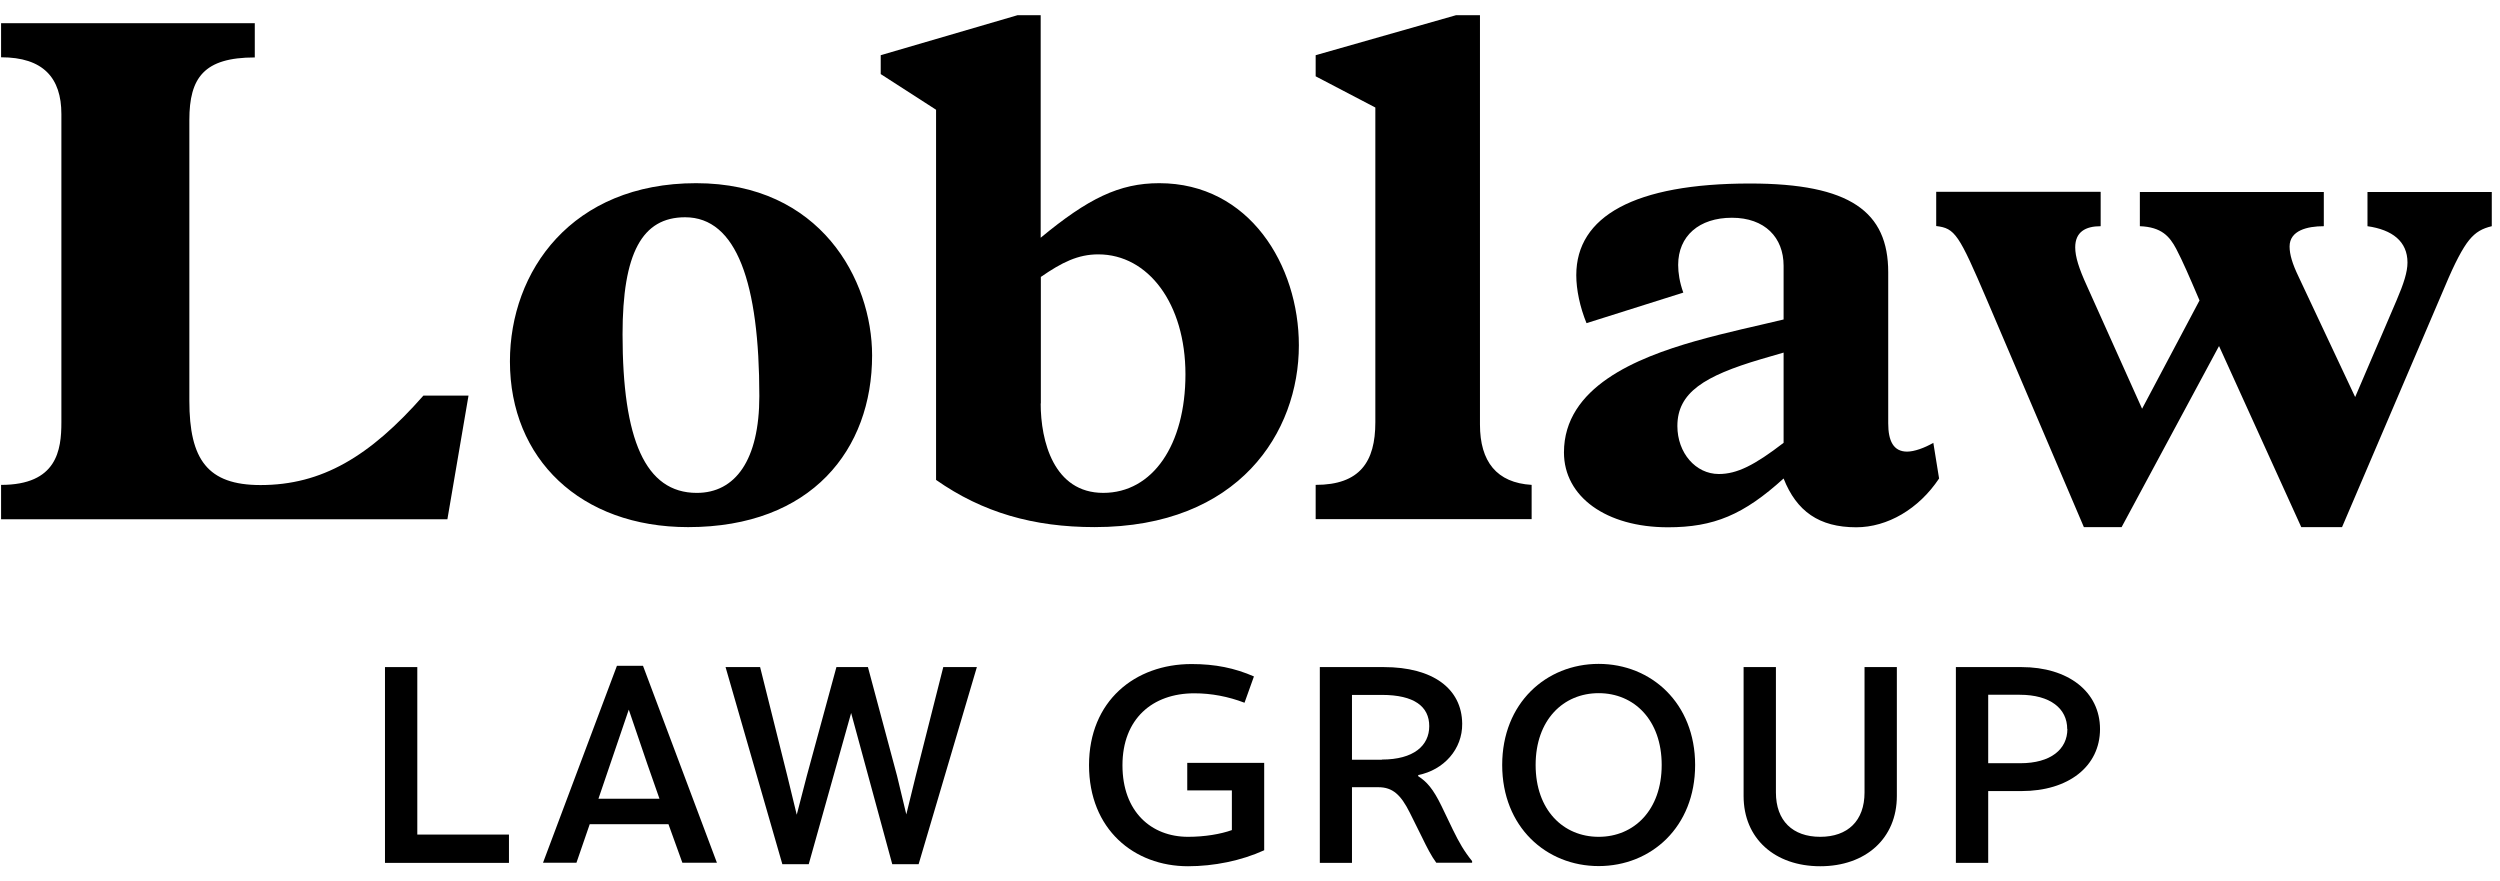
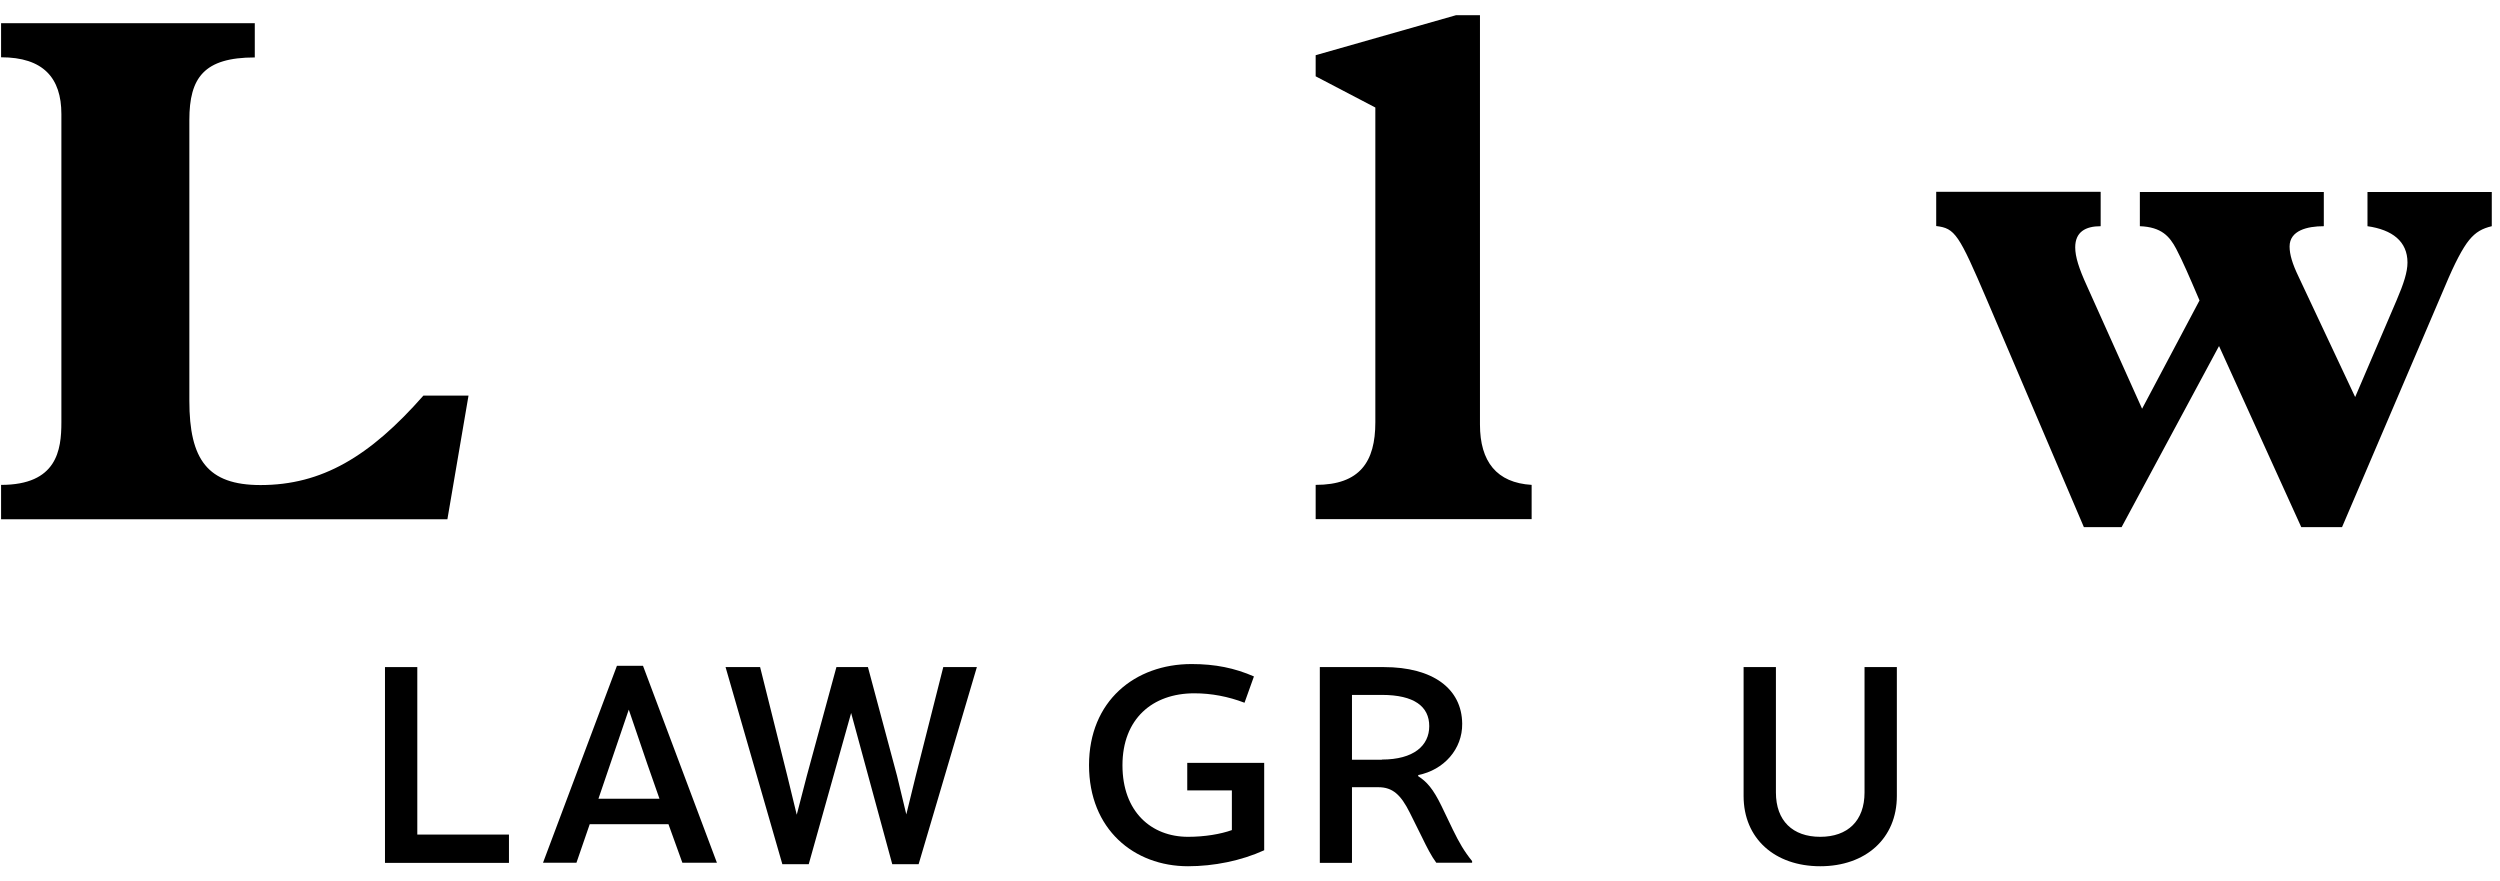
<svg xmlns="http://www.w3.org/2000/svg" width="139" height="49" viewBox="0 0 139 49" fill="none">
  <g clip-path="url(#clip0_738_36180)">
    <path d="M0.06 26.96C3.173 26.96 3.413 25.021 3.413 23.482V6.343C3.413 4.324 2.399 3.185 0.06 3.185V1.291H14.166V3.194C11.338 3.194 10.528 4.324 10.528 6.672V22.281C10.528 25.555 11.542 26.969 14.486 26.969C17.884 26.969 20.552 25.394 23.54 21.997H26.049L24.875 28.872H0.06V26.969V26.96Z" fill="black" />
-     <path d="M48.489 19.765C48.489 24.977 45.136 29.308 38.261 29.308C32.275 29.308 28.352 25.51 28.352 20.094C28.352 15.077 31.786 10.185 38.705 10.185C45.625 10.185 48.489 15.567 48.489 19.765ZM38.741 27.405C40.885 27.405 42.219 25.581 42.219 22.024C42.219 15.753 40.965 12.08 38.092 12.08C35.708 12.08 34.614 14.063 34.614 18.591C34.614 24.416 35.868 27.405 38.741 27.405Z" fill="black" />
-     <path d="M56.572 0.846H57.862V13.218C60.495 11.039 62.229 10.185 64.453 10.185C69.469 10.185 72.217 14.756 72.217 19.203C72.217 24.015 68.9 29.307 60.859 29.307C57.462 29.307 54.633 28.498 52.045 26.683V6.102L48.968 4.119V3.069L56.572 0.846ZM57.862 22.432C57.862 24.531 58.591 27.404 61.34 27.404C64.088 27.404 65.911 24.736 65.911 20.813C65.911 16.891 63.848 14.143 61.064 14.143C59.934 14.143 59.045 14.587 57.871 15.397V22.432H57.862Z" fill="black" />
    <path d="M80.952 0.846H82.286V23.606C82.286 25.67 83.22 26.844 85.159 26.959V28.863H73.151V26.959C75.615 26.959 76.469 25.67 76.469 23.482V5.978L73.151 4.243V3.069L80.952 0.846Z" fill="black" />
-     <path d="M104.985 15.122V23.536C104.985 24.505 105.269 25.11 106.034 25.11C106.434 25.11 107.004 24.905 107.493 24.621L107.813 26.604C106.684 28.303 104.94 29.317 103.206 29.317C101.142 29.317 99.888 28.427 99.168 26.604C96.944 28.623 95.29 29.317 92.737 29.317C89.304 29.317 86.956 27.618 86.956 25.154C86.956 21.517 91.003 19.898 94.232 18.973C96.091 18.448 97.665 18.128 99.168 17.763V14.775C99.168 13.2 98.118 12.107 96.295 12.107C94.472 12.107 93.306 13.12 93.306 14.73C93.306 15.175 93.387 15.7 93.591 16.269L88.21 17.968C87.846 17.078 87.641 16.109 87.641 15.3C87.641 12.026 90.878 10.203 97.3 10.203C102.877 10.203 104.985 11.777 104.985 15.139V15.122ZM95.566 26.355C96.58 26.355 97.549 25.866 99.168 24.621V19.604L97.914 19.969C94.756 20.903 93.262 21.828 93.262 23.687C93.262 25.181 94.276 26.355 95.566 26.355Z" fill="black" />
    <path d="M116.797 10.674V12.577C115.952 12.577 115.382 12.898 115.382 13.751C115.382 14.276 115.587 14.925 116.032 15.895L119.1 22.726L122.293 16.704C121.724 15.37 121.359 14.525 120.995 13.831C120.63 13.146 120.185 12.622 118.976 12.577V10.674H129.204V12.577C128.279 12.577 127.301 12.817 127.301 13.707C127.301 14.152 127.461 14.676 127.79 15.361L130.947 22.076L133.251 16.695C133.651 15.761 133.856 15.121 133.856 14.596C133.856 13.422 133.011 12.773 131.632 12.577V10.674H138.543V12.577C138.018 12.702 137.654 12.898 137.289 13.342C136.924 13.787 136.48 14.632 135.955 15.886L130.218 29.307H127.95L123.378 19.239L117.962 29.307H115.863L110.482 16.695C108.907 13.013 108.703 12.693 107.653 12.568V10.665H116.788L116.797 10.674Z" fill="black" />
    <path d="M23.202 37.09V46.402H28.298V47.976H21.405V37.09H23.202Z" fill="black" />
    <path d="M37.174 45.824H32.789L32.051 47.967H30.192L34.301 37.019H35.751L39.86 47.967H37.939L37.166 45.824H37.174ZM33.27 44.41H36.667L36 42.506L34.96 39.456L33.27 44.419V44.41Z" fill="black" />
    <path d="M54.314 37.09L51.076 48.048H49.609L47.323 39.642L44.966 48.048H43.498L40.341 37.09H42.262L43.774 43.138L44.299 45.299L44.859 43.138L46.505 37.09H48.257L49.876 43.138L50.391 45.281L50.916 43.138L52.446 37.09H54.305H54.314Z" fill="black" />
    <path d="M69.72 37.606L69.195 39.073C68.288 38.726 67.354 38.548 66.402 38.548C64.072 38.548 62.409 39.972 62.409 42.551C62.409 45.13 64.01 46.527 66.055 46.527C66.989 46.527 67.87 46.376 68.492 46.153V43.947H66.011V42.417H70.289V47.274C69.008 47.861 67.478 48.163 66.055 48.163C63.049 48.163 60.55 46.109 60.55 42.542C60.55 38.975 63.102 36.921 66.251 36.921C67.567 36.921 68.653 37.143 69.729 37.615L69.72 37.606Z" fill="black" />
    <path d="M81.849 47.879V47.968H79.857C79.581 47.594 79.341 47.123 79.056 46.535L78.389 45.193C77.891 44.196 77.438 43.769 76.637 43.769H75.17V47.976H73.382V37.09H76.939C79.661 37.09 81.28 38.282 81.298 40.238C81.316 41.644 80.284 42.809 78.852 43.093V43.156C79.323 43.458 79.679 43.849 80.15 44.819L80.782 46.135C81.129 46.847 81.404 47.327 81.858 47.888L81.849 47.879ZM76.833 42.231C78.603 42.231 79.466 41.457 79.466 40.372C79.466 39.287 78.638 38.637 76.833 38.637H75.17V42.24H76.833V42.231Z" fill="black" />
-     <path d="M94.249 42.533C94.249 45.984 91.803 48.154 88.886 48.154C85.968 48.154 83.522 45.975 83.522 42.533C83.522 39.091 85.968 36.912 88.886 36.912C91.803 36.912 94.249 39.091 94.249 42.533ZM92.39 42.533C92.39 40.025 90.851 38.54 88.886 38.54C86.92 38.54 85.381 40.025 85.381 42.533C85.381 45.041 86.92 46.527 88.886 46.527C90.851 46.527 92.39 45.041 92.39 42.533Z" fill="black" />
    <path d="M96.944 44.259V37.09H98.741V44.063C98.741 45.637 99.675 46.527 101.205 46.527C102.734 46.527 103.668 45.637 103.668 44.063V37.09H105.465V44.259C105.465 46.616 103.731 48.163 101.205 48.163C98.679 48.163 96.944 46.624 96.944 44.259Z" fill="black" />
-     <path d="M116.761 40.532C116.761 42.622 114.991 43.983 112.403 43.983H110.544V47.976H108.747V37.09H112.394C114.982 37.09 116.761 38.451 116.761 40.541V40.532ZM114.937 40.532C114.937 39.402 114.004 38.629 112.296 38.629H110.544V42.435H112.331C114.021 42.435 114.946 41.661 114.946 40.532H114.937Z" fill="black" />
  </g>
  <defs>
    <clipPath id="clip0_738_36180">
      <rect width="138.492" height="47.309" fill="white" transform="translate(0.06 0.846)" />
    </clipPath>
  </defs>
</svg>